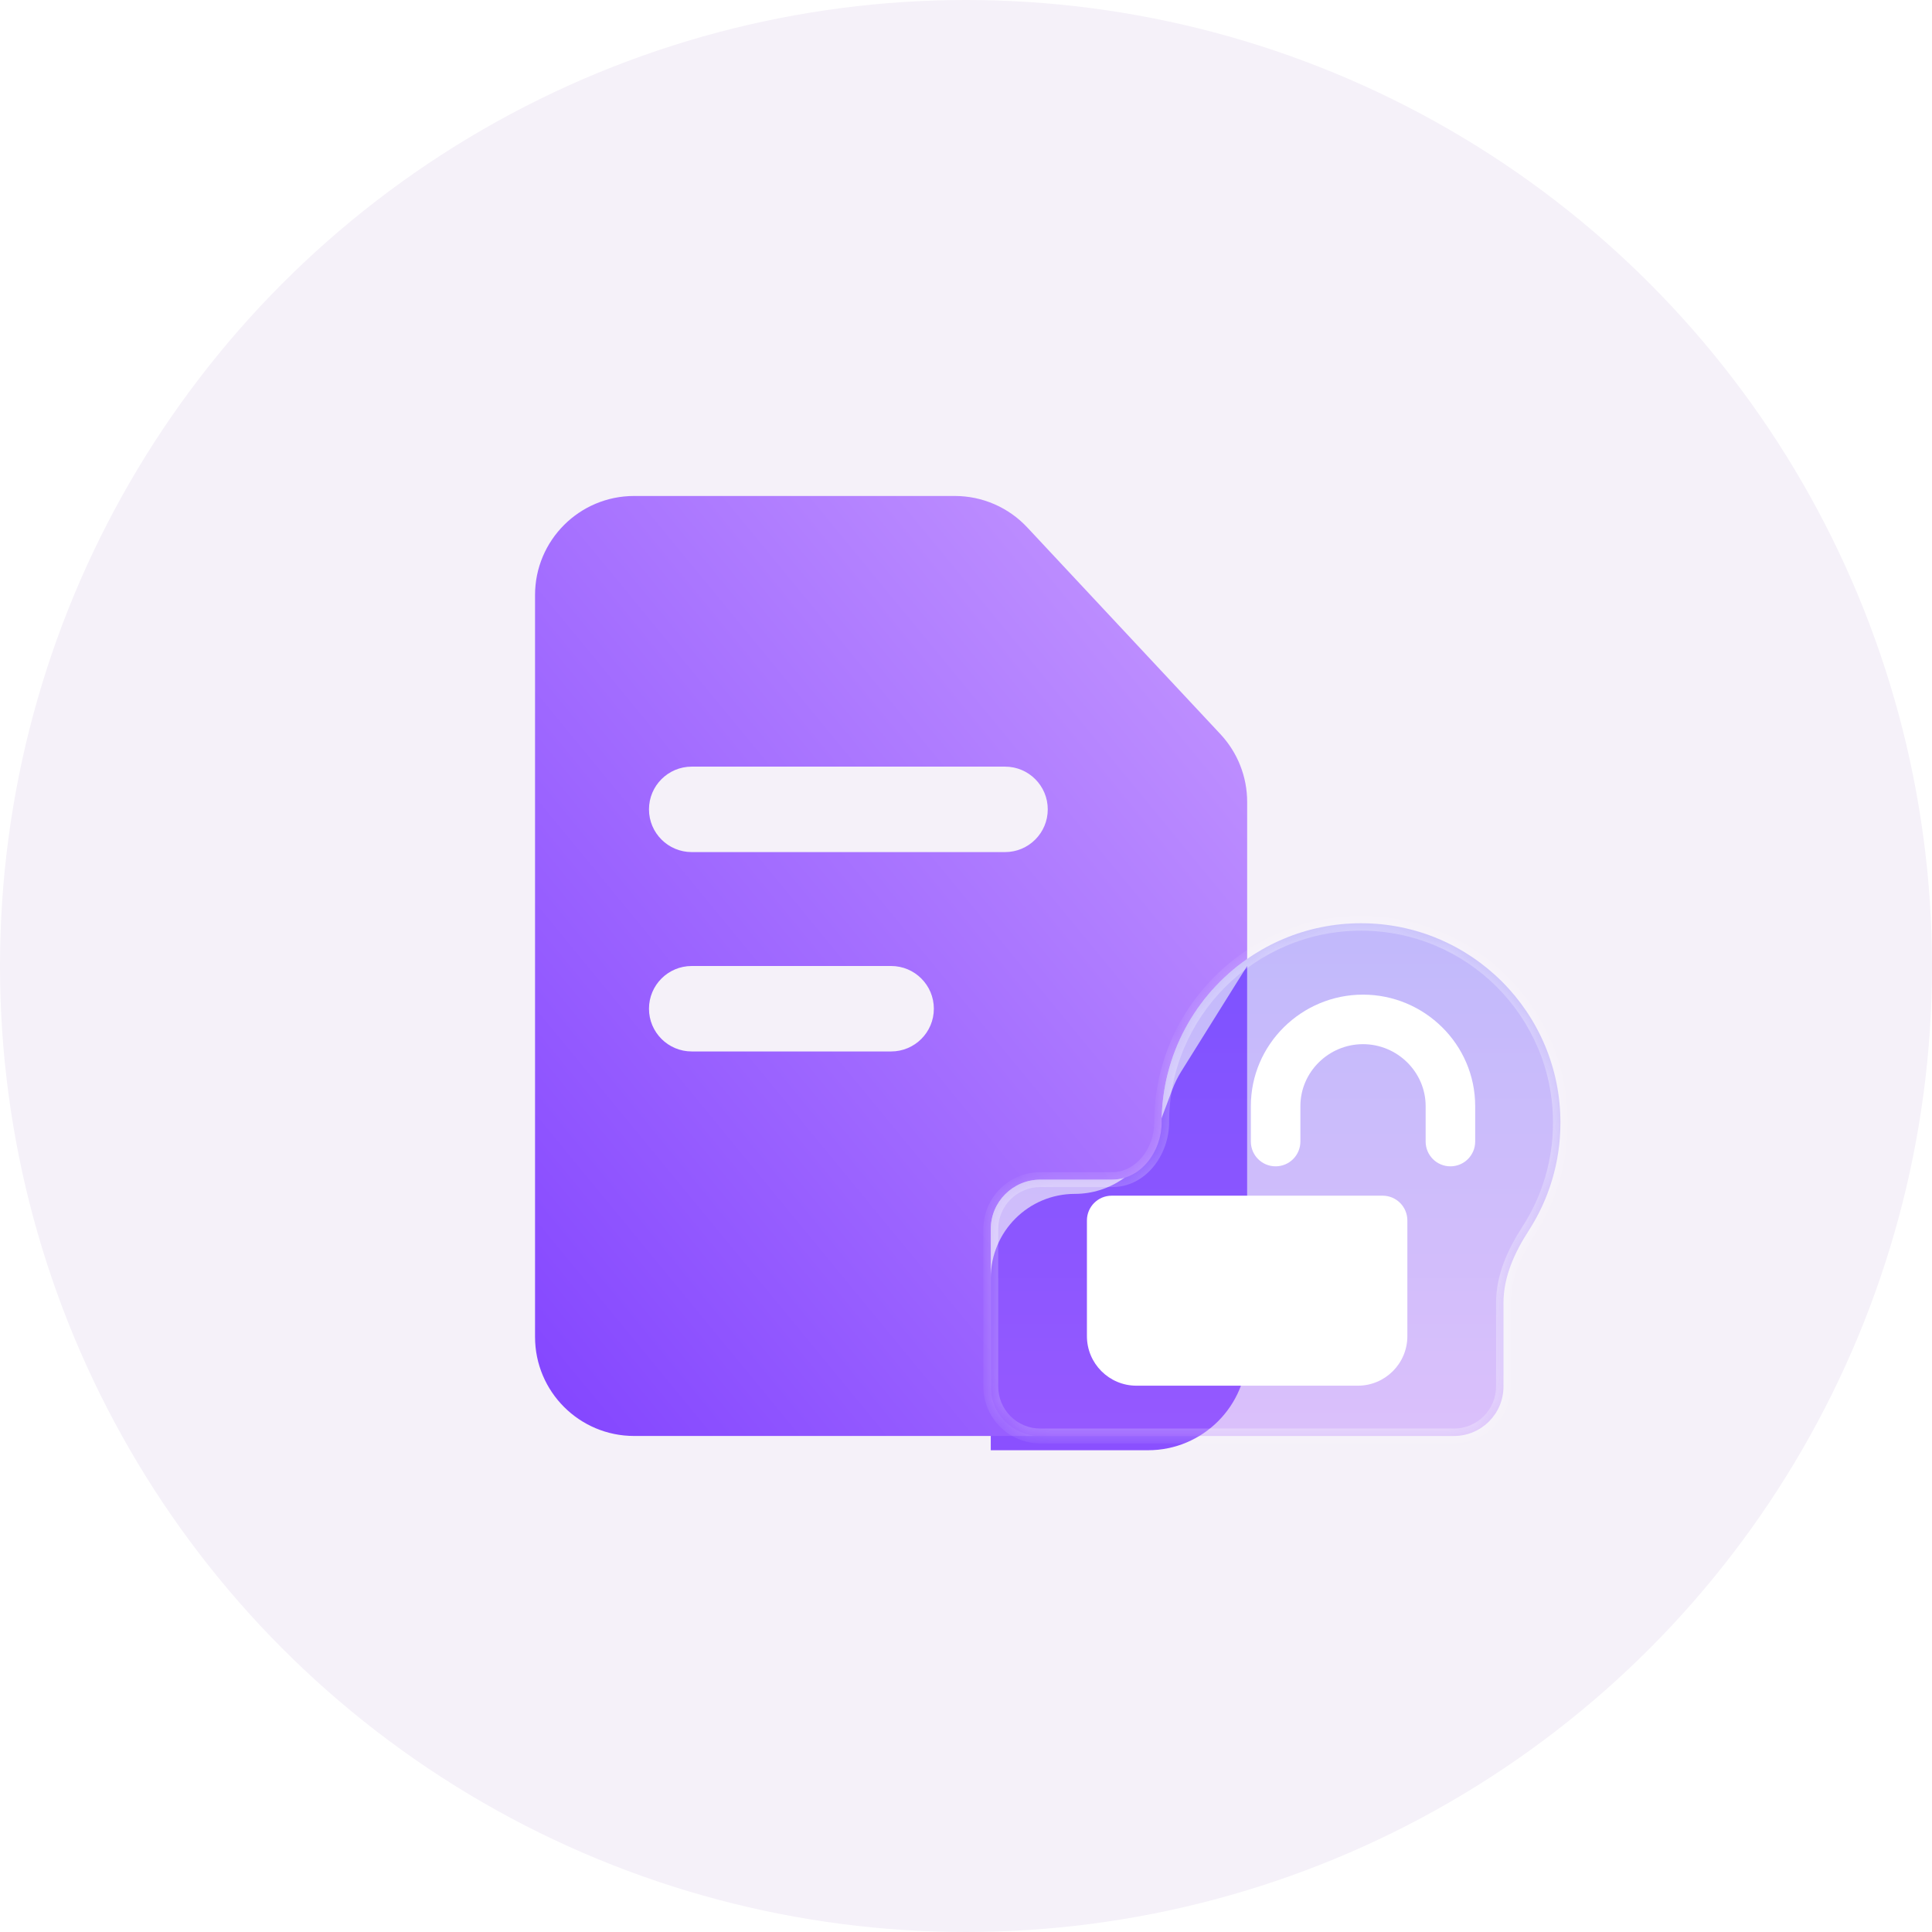
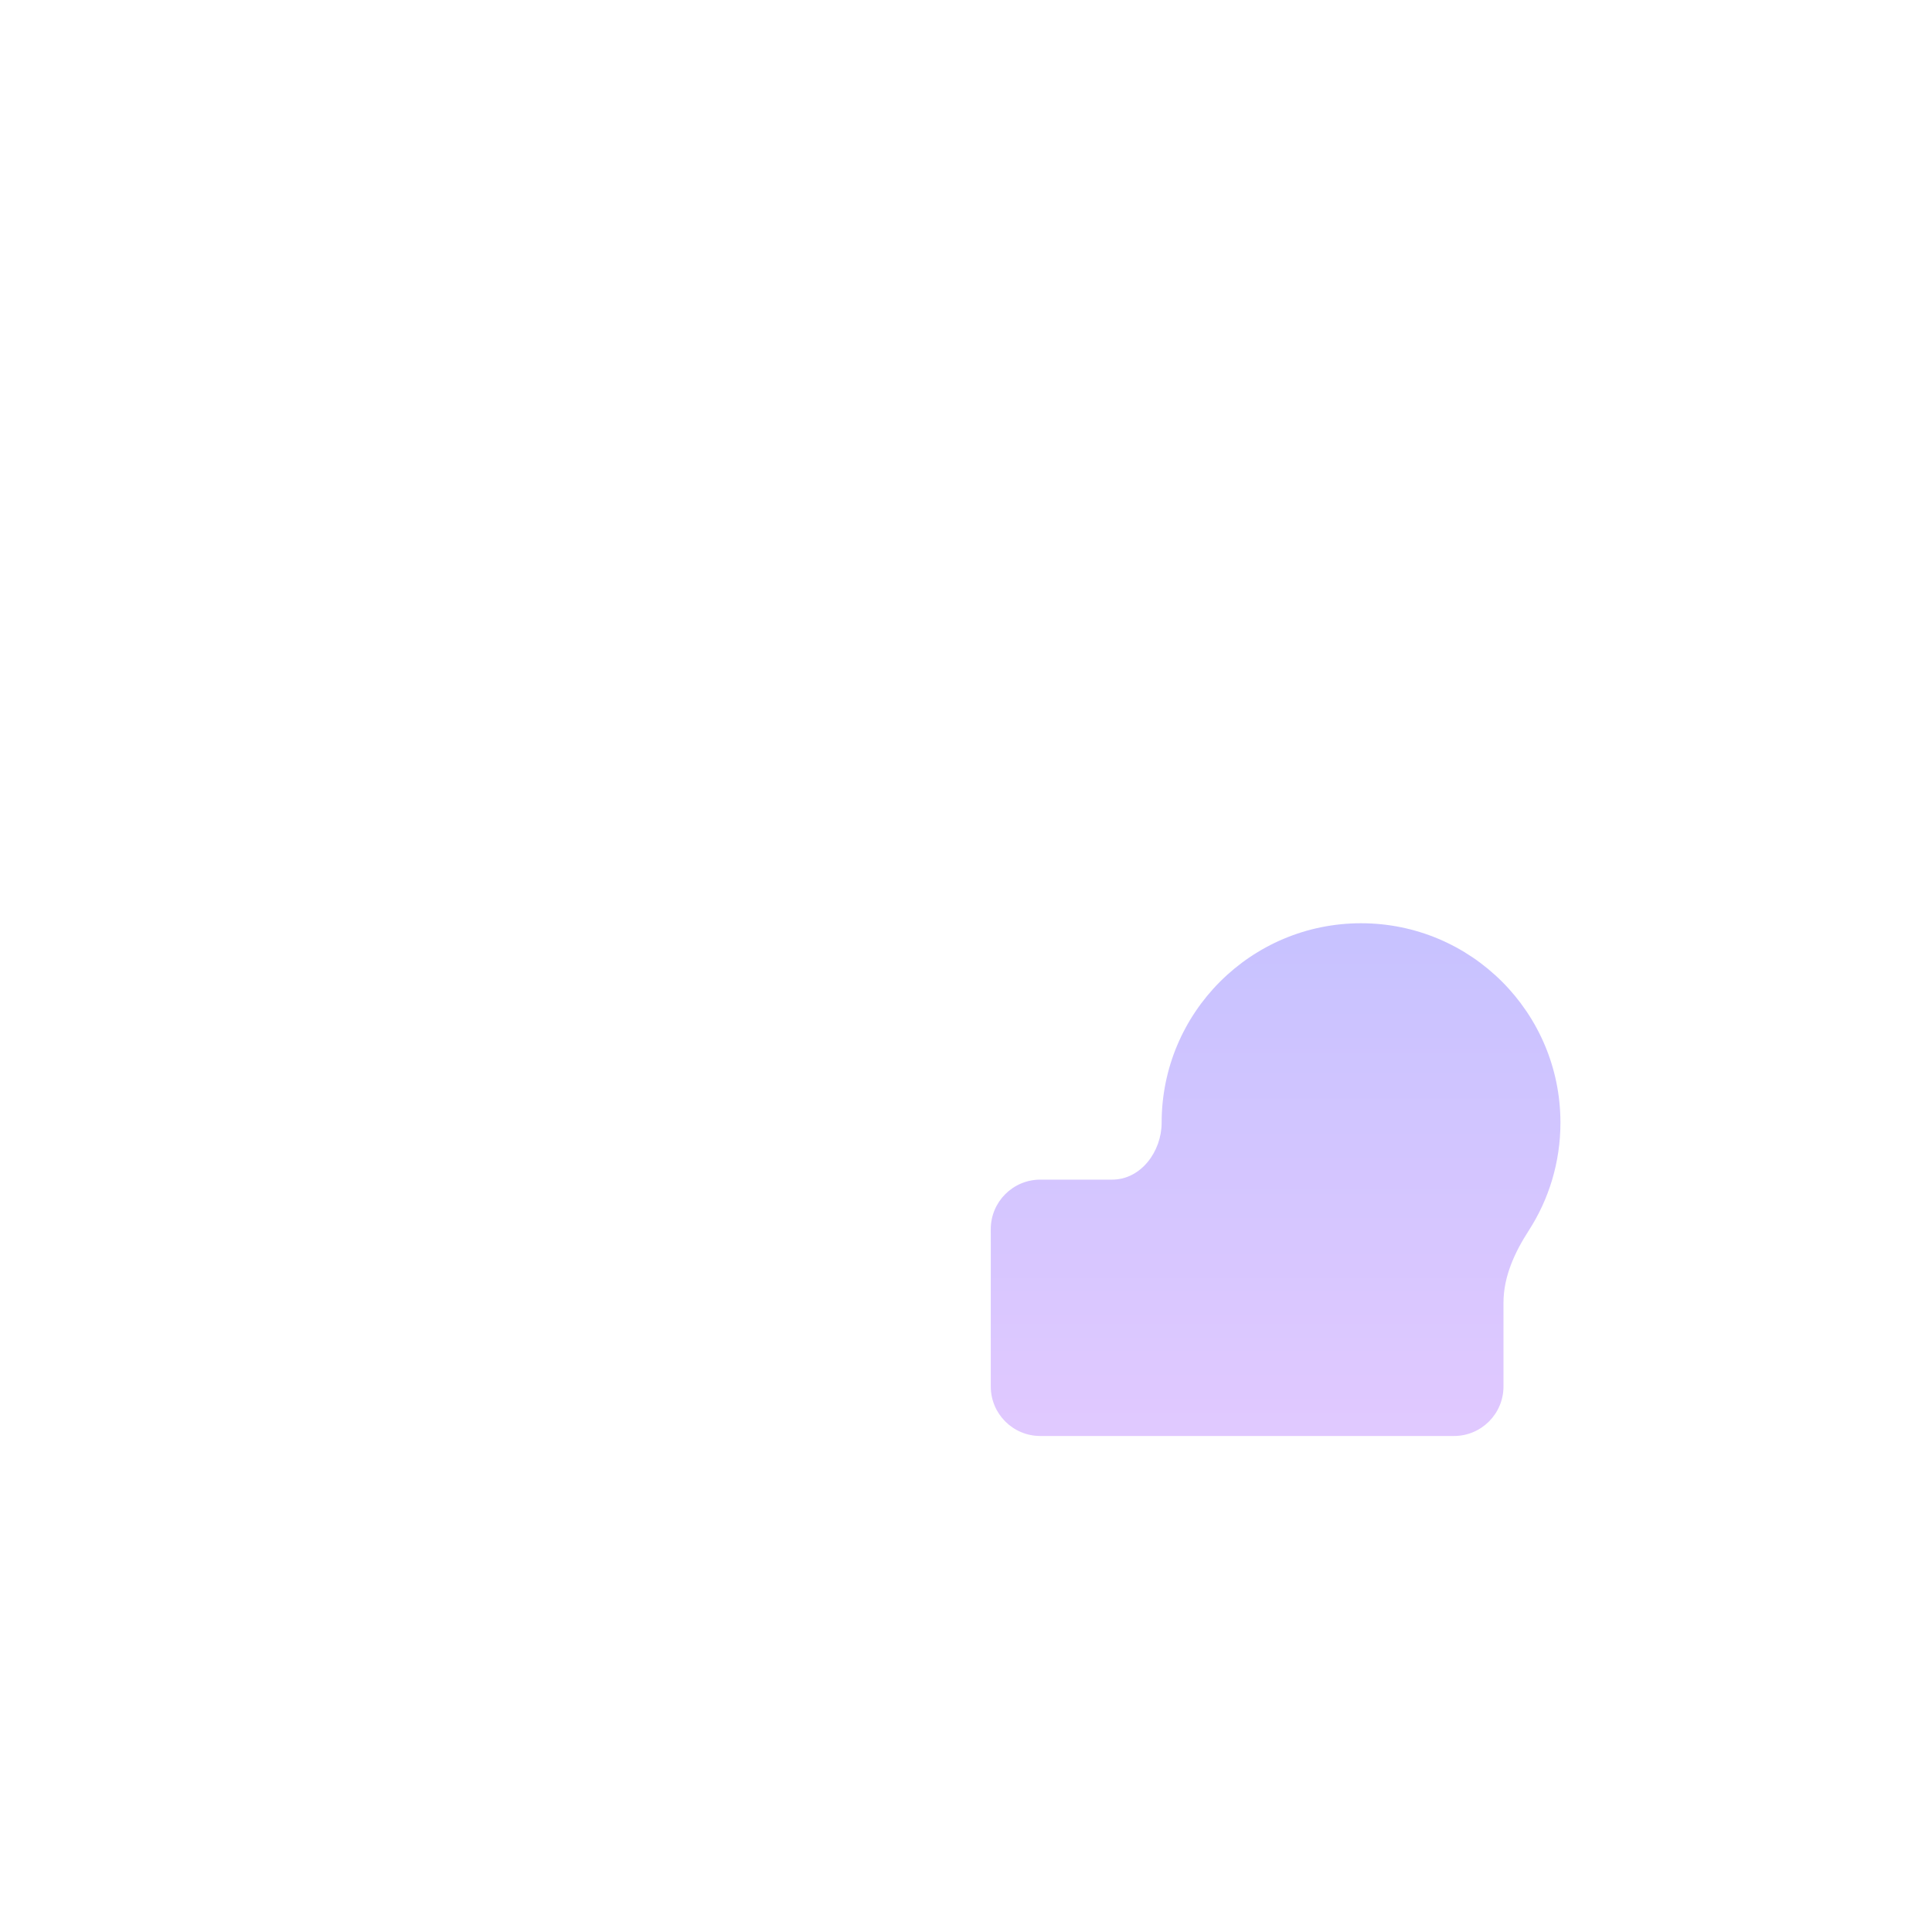
<svg xmlns="http://www.w3.org/2000/svg" width="78" height="78" viewBox="0 0 78 78" fill="none">
-   <circle cx="39" cy="39" r="39" fill="#F5F1F9" />
  <g filter="url(#filter0_bf_359_1872)">
-     <path d="M47.334 43.975C47.428 43.726 47.546 43.486 47.688 43.26L50.35 39V54.55C50.35 56.759 48.559 58.55 46.35 58.55H40V51.596C40 49.721 41.521 48.2 43.396 48.2C44.812 48.2 46.079 47.322 46.576 45.996L47.334 43.975Z" fill="#8A50FF" />
-   </g>
-   <path fill-rule="evenodd" clip-rule="evenodd" d="M25.601 20.024C23.391 20.024 21.601 21.815 21.601 24.024V53.974C21.601 56.184 23.391 57.974 25.601 57.974H41.951C40.869 57.948 40 57.063 40 55.975V49.625C40 48.52 40.895 47.625 42 47.625H44.9C46.064 47.625 46.899 46.488 46.899 45.324C46.899 42.588 48.264 40.171 50.351 38.716V32.372C50.351 31.358 49.965 30.382 49.273 29.641L41.474 21.294C40.718 20.484 39.659 20.024 38.551 20.024H25.601ZM27.927 30.951C26.974 30.951 26.201 31.724 26.201 32.676C26.201 33.629 26.974 34.401 27.927 34.401H40.577C41.529 34.401 42.301 33.629 42.301 32.676C42.301 31.724 41.529 30.951 40.577 30.951H27.927ZM26.201 40.725C26.201 39.772 26.974 39 27.927 39H35.977C36.929 39 37.702 39.772 37.702 40.725C37.702 41.678 36.929 42.45 35.977 42.45H27.927C26.974 42.45 26.201 41.678 26.201 40.725Z" fill="url(#paint0_linear_359_1872)" />
+     </g>
  <g opacity="0.6">
    <mask id="path-4-inside-1_359_1872" fill="white">
-       <path fill-rule="evenodd" clip-rule="evenodd" d="M60.7 52.59C60.7 51.544 61.15 50.563 61.718 49.684C62.529 48.428 62.999 46.931 62.999 45.324C62.999 40.879 59.395 37.274 54.949 37.274C50.503 37.274 46.899 40.879 46.899 45.324C46.899 46.488 46.064 47.625 44.9 47.625H42C40.895 47.625 40 48.521 40 49.625V55.975C40 57.08 40.895 57.975 42 57.975H58.7C59.805 57.975 60.7 57.08 60.7 55.975V52.59Z" />
-     </mask>
+       </mask>
    <path fill-rule="evenodd" clip-rule="evenodd" d="M60.7 52.59C60.7 51.544 61.15 50.563 61.718 49.684C62.529 48.428 62.999 46.931 62.999 45.324C62.999 40.879 59.395 37.274 54.949 37.274C50.503 37.274 46.899 40.879 46.899 45.324C46.899 46.488 46.064 47.625 44.9 47.625H42C40.895 47.625 40 48.521 40 49.625V55.975C40 57.08 40.895 57.975 42 57.975H58.7C59.805 57.975 60.7 57.08 60.7 55.975V52.59Z" fill="url(#paint1_linear_359_1872)" fill-opacity="0.6" />
    <path d="M61.718 49.684L61.97 49.847L61.718 49.684ZM62.699 45.324C62.699 46.872 62.246 48.312 61.466 49.521L61.97 49.847C62.811 48.543 63.299 46.99 63.299 45.324H62.699ZM54.949 37.574C59.23 37.574 62.699 41.044 62.699 45.324H63.299C63.299 40.713 59.561 36.974 54.949 36.974V37.574ZM47.199 45.324C47.199 41.044 50.669 37.574 54.949 37.574V36.974C50.338 36.974 46.599 40.713 46.599 45.324H47.199ZM42 47.925H44.9V47.325H42V47.925ZM40.3 49.625C40.3 48.686 41.061 47.925 42 47.925V47.325C40.73 47.325 39.7 48.355 39.7 49.625H40.3ZM40.3 55.975V49.625H39.7V55.975H40.3ZM42 57.675C41.061 57.675 40.3 56.914 40.3 55.975H39.7C39.7 57.245 40.73 58.275 42 58.275V57.675ZM58.7 57.675H42V58.275H58.7V57.675ZM60.4 55.975C60.4 56.914 59.639 57.675 58.7 57.675V58.275C59.97 58.275 61 57.245 61 55.975H60.4ZM60.4 52.59V55.975H61V52.59H60.4ZM46.599 45.324C46.599 46.379 45.846 47.325 44.9 47.325V47.925C46.281 47.925 47.199 46.597 47.199 45.324H46.599ZM61.466 49.521C60.886 50.42 60.4 51.459 60.4 52.59H61C61 51.629 61.414 50.707 61.97 49.847L61.466 49.521Z" fill="white" fill-opacity="0.42" mask="url(#path-4-inside-1_359_1872)" />
  </g>
-   <path fill-rule="evenodd" clip-rule="evenodd" d="M55.028 40.156C52.553 40.156 50.5 42.16 50.5 44.656V46.088C50.5 46.64 50.948 47.088 51.5 47.088C52.052 47.088 52.5 46.64 52.5 46.088V44.656C52.5 43.286 53.637 42.156 55.028 42.156C56.419 42.156 57.557 43.286 57.557 44.656V46.088C57.557 46.64 58.004 47.088 58.557 47.088C59.109 47.088 59.557 46.64 59.557 46.088V44.656C59.557 42.16 57.503 40.156 55.028 40.156ZM44.882 48.273C44.33 48.273 43.882 48.72 43.882 49.273V53.944C43.882 55.048 44.777 55.944 45.882 55.944H54.819C55.924 55.944 56.819 55.048 56.819 53.944V49.273C56.819 48.72 56.372 48.273 55.819 48.273H44.882Z" fill="white" />
  <defs>
    <filter id="filter0_bf_359_1872" x="37" y="36" width="16.35" height="25.55" filterUnits="userSpaceOnUse" color-interpolation-filters="sRGB">
      <feFlood flood-opacity="0" result="BackgroundImageFix" />
      <feGaussianBlur in="BackgroundImageFix" stdDeviation="1.5" />
      <feComposite in2="SourceAlpha" operator="in" result="effect1_backgroundBlur_359_1872" />
      <feBlend mode="normal" in="SourceGraphic" in2="effect1_backgroundBlur_359_1872" result="shape" />
      <feGaussianBlur stdDeviation="1.5" result="effect2_foregroundBlur_359_1872" />
    </filter>
    <linearGradient id="paint0_linear_359_1872" x1="49.798" y1="20.024" x2="4.241" y2="57.493" gradientUnits="userSpaceOnUse">
      <stop stop-color="#C699FF" />
      <stop offset="1" stop-color="#6F2CFF" />
    </linearGradient>
    <linearGradient id="paint1_linear_359_1872" x1="51.5" y1="37.274" x2="51.5" y2="57.975" gradientUnits="userSpaceOnUse">
      <stop stop-color="#6456FF" />
      <stop offset="1" stop-color="#AB69FF" />
    </linearGradient>
  </defs>
</svg>